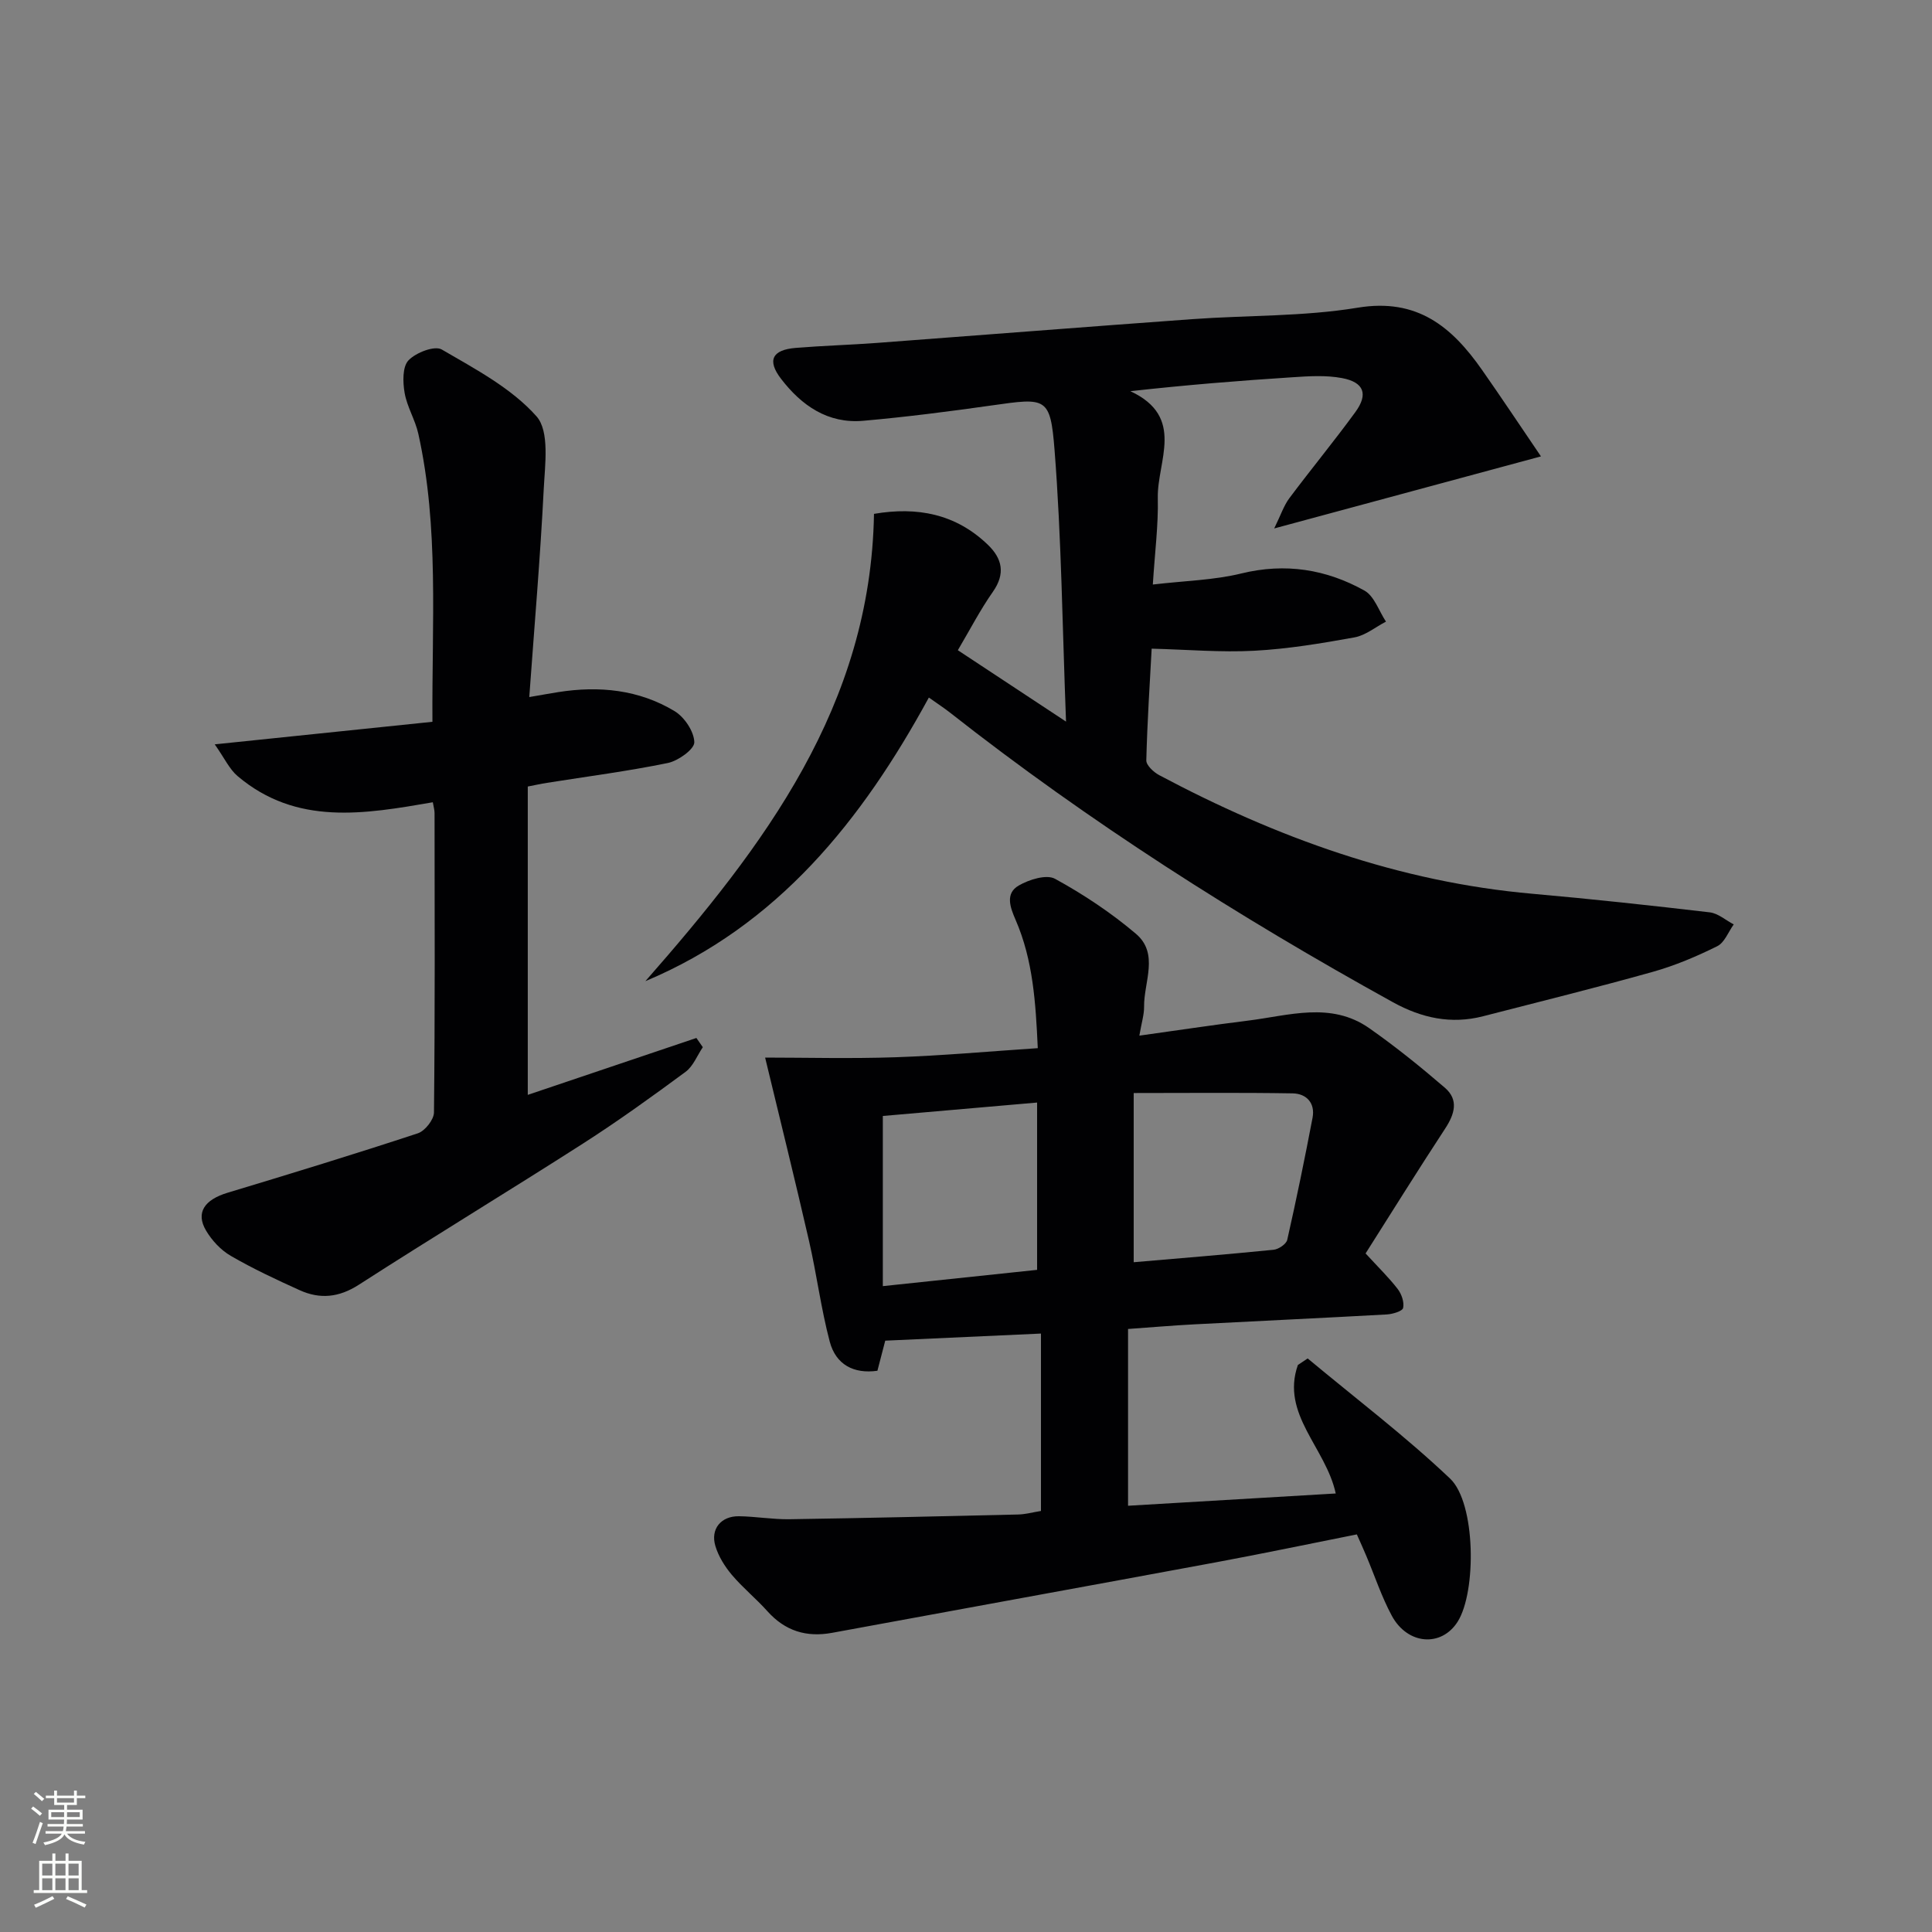
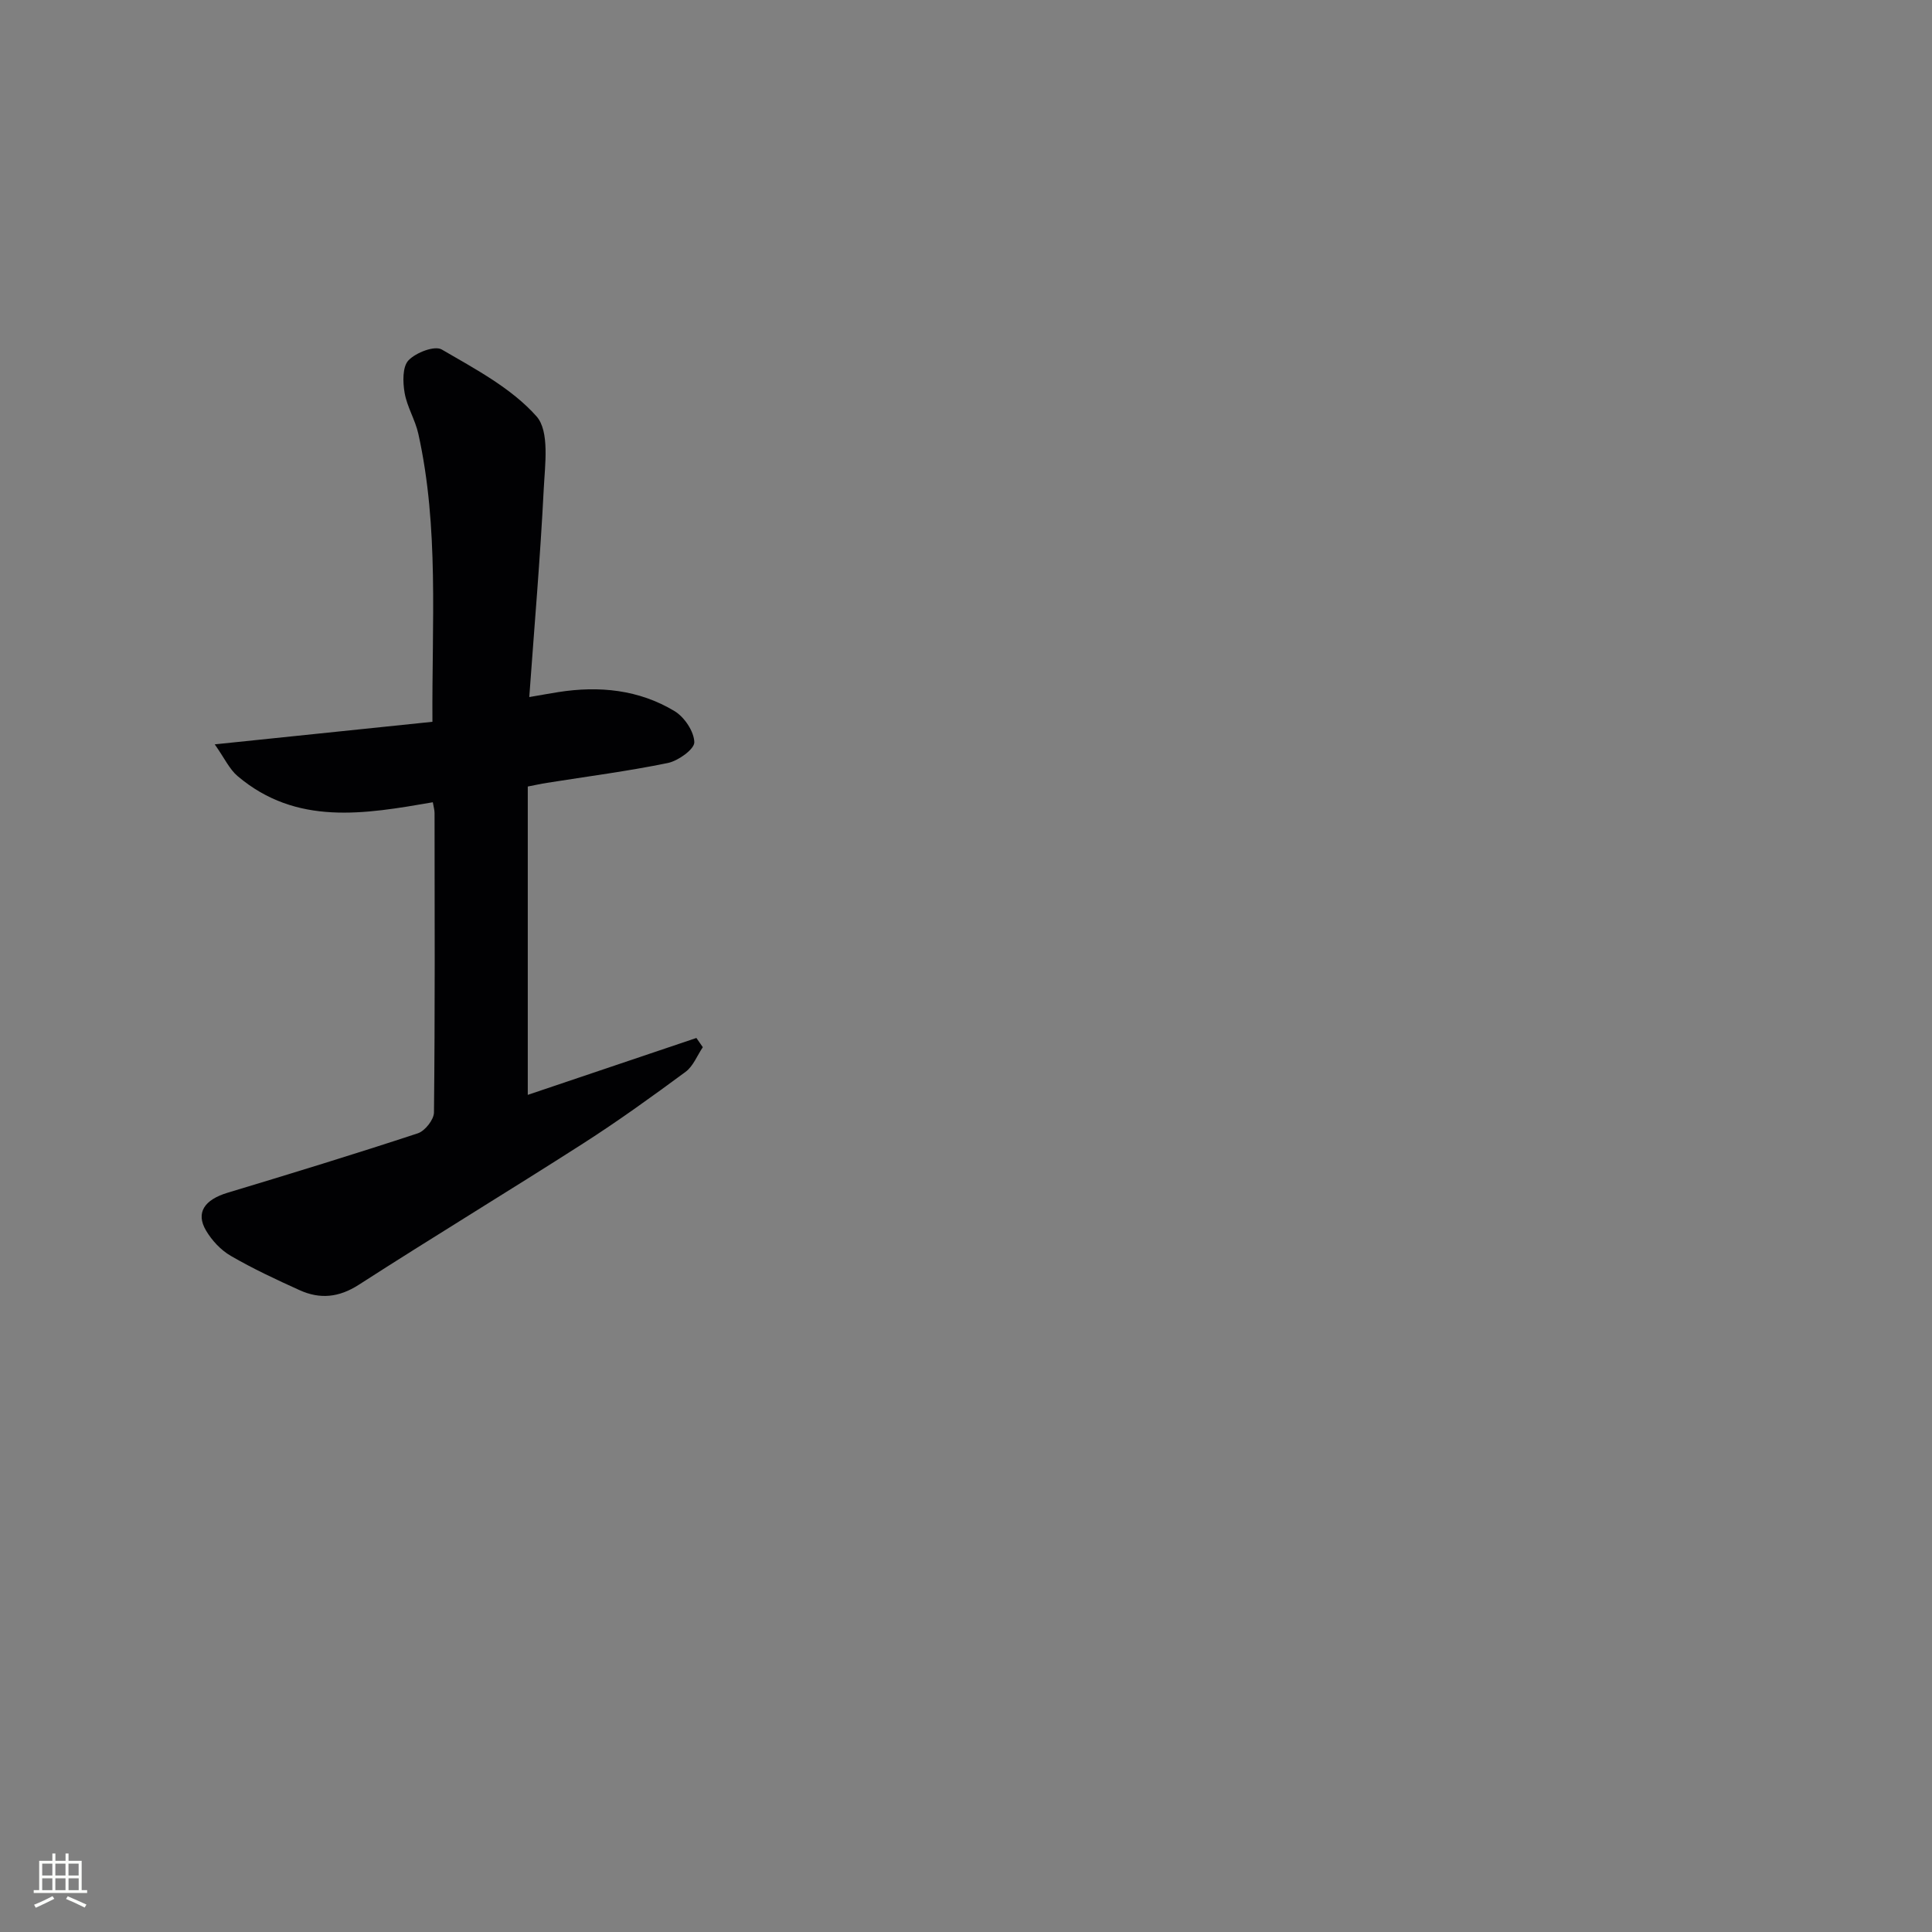
<svg xmlns="http://www.w3.org/2000/svg" enable-background="new 0 0 400 400" viewBox="0 0 400 400">
  <rect x="0" y="0" width="400" height="400" fill="#808080" stroke="none" />
  <g fill="#010103">
-     <path d="m280.92 317.68c-9.86 1.96-19.57 4-29.33 5.81-26.41 4.9-52.84 9.68-79.26 14.56-5.39 1-9.8-.38-13.47-4.49-2.33-2.6-5.08-4.83-7.33-7.49-1.46-1.73-2.76-3.81-3.41-5.96-1.08-3.53 1.15-6.24 4.87-6.19 3.48.05 6.97.67 10.44.62 15.81-.24 31.61-.61 47.41-.98 1.47-.04 2.94-.45 4.68-.73 0-12.05 0-23.98 0-36.73-10.7.49-21.37.98-32.24 1.47-.55 2.12-1.05 4.02-1.62 6.23-4.91.7-8.61-1.28-9.87-6.02-1.81-6.85-2.7-13.94-4.29-20.86-2.91-12.69-6.05-25.34-9.09-37.96 8.29 0 17.68.25 27.05-.07 9.6-.33 19.19-1.2 29.4-1.88-.43-9.38-.97-18.24-4.6-26.58-1.14-2.62-2.16-5.45.64-7.08 2.15-1.25 5.76-2.38 7.54-1.4 5.9 3.23 11.61 7.03 16.74 11.38 4.85 4.12 1.63 9.99 1.69 15.1.02 1.62-.51 3.25-.98 5.99 7.85-1.09 15.12-2.2 22.42-3.1 8.48-1.04 17.21-4.02 25.17 1.55 5.44 3.81 10.63 8 15.66 12.33 2.91 2.5 2.04 5.45.06 8.47-5.71 8.71-11.21 17.55-16.47 25.84 2.72 2.96 4.86 5.04 6.66 7.38.8 1.04 1.37 2.72 1.11 3.91-.15.67-2.16 1.27-3.36 1.34-13.28.74-26.57 1.35-39.85 2.05-4.47.23-8.92.62-13.74.96v36.6c14.43-.85 28.7-1.7 43-2.54-2.05-9.5-11.42-16.41-7.84-26.6.68-.45 1.35-.91 2.03-1.36 9.88 8.24 20.17 16.04 29.48 24.87 5.35 5.07 5.48 23.43 1.58 29.62-3.36 5.33-10.39 4.83-13.66-1.25-2.11-3.93-3.52-8.23-5.26-12.35-.57-1.37-1.19-2.72-1.96-4.46zm-46.2-56.35c9.56-.82 19.27-1.61 28.96-2.58 1.04-.1 2.63-1.18 2.83-2.06 1.9-8.39 3.63-16.82 5.24-25.27.58-3.04-1.26-5-4.12-5.05-10.76-.18-21.52-.07-32.91-.07zm-51.94 4.95c11.36-1.2 21.64-2.28 31.94-3.37 0-11.84 0-23.08 0-34.64-10.96.95-21.62 1.88-31.94 2.78z" />
-     <path d="m133.62 203.14c24.55-27.97 46.65-56.97 47.33-96.75 8.96-1.53 16.93 0 23.57 6.39 2.99 2.88 3.68 5.98 1.05 9.74-2.64 3.76-4.76 7.88-7.26 12.1 7.24 4.78 14.1 9.3 22.4 14.78-.76-19.71-.95-37.98-2.37-56.15-.87-11.1-1.7-10.92-12.93-9.32-8.87 1.26-17.77 2.4-26.69 3.19-7.3.64-12.75-3.13-17.02-8.7-2.91-3.79-1.86-5.99 3.03-6.39 5.63-.46 11.29-.62 16.93-1.04 21.71-1.62 43.42-3.34 65.14-4.91 11.44-.83 23.05-.52 34.32-2.38 12.32-2.03 19.48 3.98 25.7 12.86 4.06 5.79 7.97 11.68 12.22 17.93-18.62 5.03-36.14 9.76-55.23 14.92 1.39-2.84 2-4.75 3.14-6.27 4.48-5.99 9.25-11.77 13.66-17.82 2.71-3.71 1.8-6.18-2.75-7.04-3.34-.63-6.89-.4-10.32-.17-10.91.7-21.82 1.58-33.51 2.88 11.48 5.35 5.51 14.49 5.68 22.12.13 5.6-.61 11.21-1.03 17.91 6.64-.78 12.64-.9 18.32-2.29 9.12-2.23 17.57-.87 25.49 3.54 2.04 1.14 3 4.23 4.46 6.43-2.18 1.13-4.24 2.86-6.55 3.27-6.85 1.24-13.77 2.39-20.71 2.76-6.88.37-13.81-.24-21.25-.43-.38 7.07-.91 15.09-1.11 23.13-.02 1.01 1.52 2.44 2.66 3.05 24.27 12.91 49.7 22.14 77.33 24.57 12.24 1.08 24.46 2.41 36.66 3.84 1.73.2 3.32 1.64 4.97 2.5-1.11 1.54-1.9 3.76-3.41 4.51-4.28 2.12-8.75 4.02-13.35 5.31-11.65 3.27-23.4 6.17-35.12 9.19-6.63 1.71-12.73.38-18.68-2.9-32.09-17.73-62.93-37.34-91.78-60.02-1.16-.91-2.41-1.72-4.3-3.06-13.88 25.48-31.31 47.23-58.69 58.72z" />
+     <path d="m133.62 203.14z" />
    <path d="m44.46 154.11c15.96-1.65 30.41-3.15 45.07-4.67-.13-20.59 1.38-40.25-2.92-59.63-.64-2.89-2.34-5.57-2.84-8.48-.38-2.21-.47-5.38.8-6.72 1.52-1.61 5.42-3.11 6.89-2.25 6.94 4.04 14.42 7.99 19.61 13.83 2.75 3.09 1.76 10.01 1.5 15.15-.71 14.08-1.92 28.14-2.99 42.98 2.62-.45 4.32-.76 6.02-1.03 8.46-1.33 16.68-.51 24.06 3.94 2.04 1.23 4.04 4.22 4.09 6.44.03 1.44-3.32 3.85-5.48 4.3-8.27 1.7-16.67 2.78-25.02 4.11-1.28.2-2.56.49-3.98.76v63.84c11.78-3.98 23.35-7.88 34.91-11.78.44.64.89 1.27 1.33 1.91-1.17 1.73-1.99 3.94-3.58 5.11-6.94 5.12-13.95 10.18-21.21 14.83-15.41 9.87-31.06 19.35-46.44 29.25-4.12 2.65-8.04 3.02-12.24 1.12-4.84-2.19-9.68-4.45-14.26-7.11-2.06-1.19-3.92-3.19-5.13-5.25-2.18-3.7-.31-6.38 4.48-7.82 13.17-3.97 26.32-8 39.38-12.3 1.48-.49 3.33-2.83 3.34-4.33.22-20.66.14-41.31.12-61.97 0-.64-.2-1.28-.36-2.24-14.11 2.44-28.22 4.91-40.41-5.41-1.7-1.43-2.7-3.69-4.74-6.58z" />
  </g>
-   <path d="m6.44 374.46.42-.45c.65.47 1.27.95 1.85 1.44l-.45.49c-.65-.56-1.25-1.06-1.82-1.48m.93 7.33-.63-.26c.55-1.36 1.05-2.8 1.53-4.33.19.1.38.19.59.27-.47 1.29-.96 2.73-1.49 4.32m-.38-10.38.44-.42c.43.34 1.01.82 1.74 1.44l-.49.49c-.53-.51-1.09-1.01-1.69-1.51m2.5.35h1.72v-1.04h.59v1.04h3.52v-1.04h.59v1.04h1.75v.53h-1.75v1.42h-2.03v.97h3.22v2.03h-3.24c0 .35-.01.66-.03.93h3.32v.53h-3.37c-.03.27-.08.58-.15.94h3.96v.53h-3.71c.67.92 1.93 1.48 3.79 1.68-.13.24-.23.44-.29.59-2.13-.38-3.48-1.08-4.04-2.12-.43.97-1.77 1.72-4.03 2.23-.09-.19-.2-.37-.33-.55 2.1-.42 3.37-1.03 3.81-1.83h-3.36v-.53h3.58c.08-.29.13-.61.16-.94h-3.33v-.53h3.39c.02-.27.04-.58.04-.93h-3.23v-2.03h3.25v-.97h-2.07v-1.42h-1.73zm1.12 3.44v1h2.65c.01-.3.02-.44.01-.4v-.25-.35zm1.19-2h3.52v-.91h-3.52zm4.71 2h-2.63v.59c0 .15-.01.28-.01.4h2.64z" fill="#fbfcfa" />
  <path d="m13.56 383.74h.63v1.52h2.72v6.07h1.13v.6h-11.06v-.6h1.13v-6.07h2.73v-1.52h.63v1.52h2.1v-1.52zm-2.69 8.83.38.56c-1.24.63-2.53 1.25-3.85 1.85-.1-.21-.21-.42-.34-.63 1.37-.55 2.63-1.15 3.81-1.78m-2.13-4.27h2.1v-2.45h-2.1zm0 3.04h2.1v-2.46h-2.1zm2.72-3.04h2.1v-2.45h-2.1zm0 3.04h2.1v-2.46h-2.1zm6.07 3.6c-1.41-.71-2.7-1.3-3.86-1.78l.35-.56c1.45.62 2.75 1.19 3.88 1.72zm-1.25-9.09h-2.1v2.45h2.1zm-2.09 5.49h2.1v-2.46h-2.1z" fill="#fbfcfa" />
</svg>